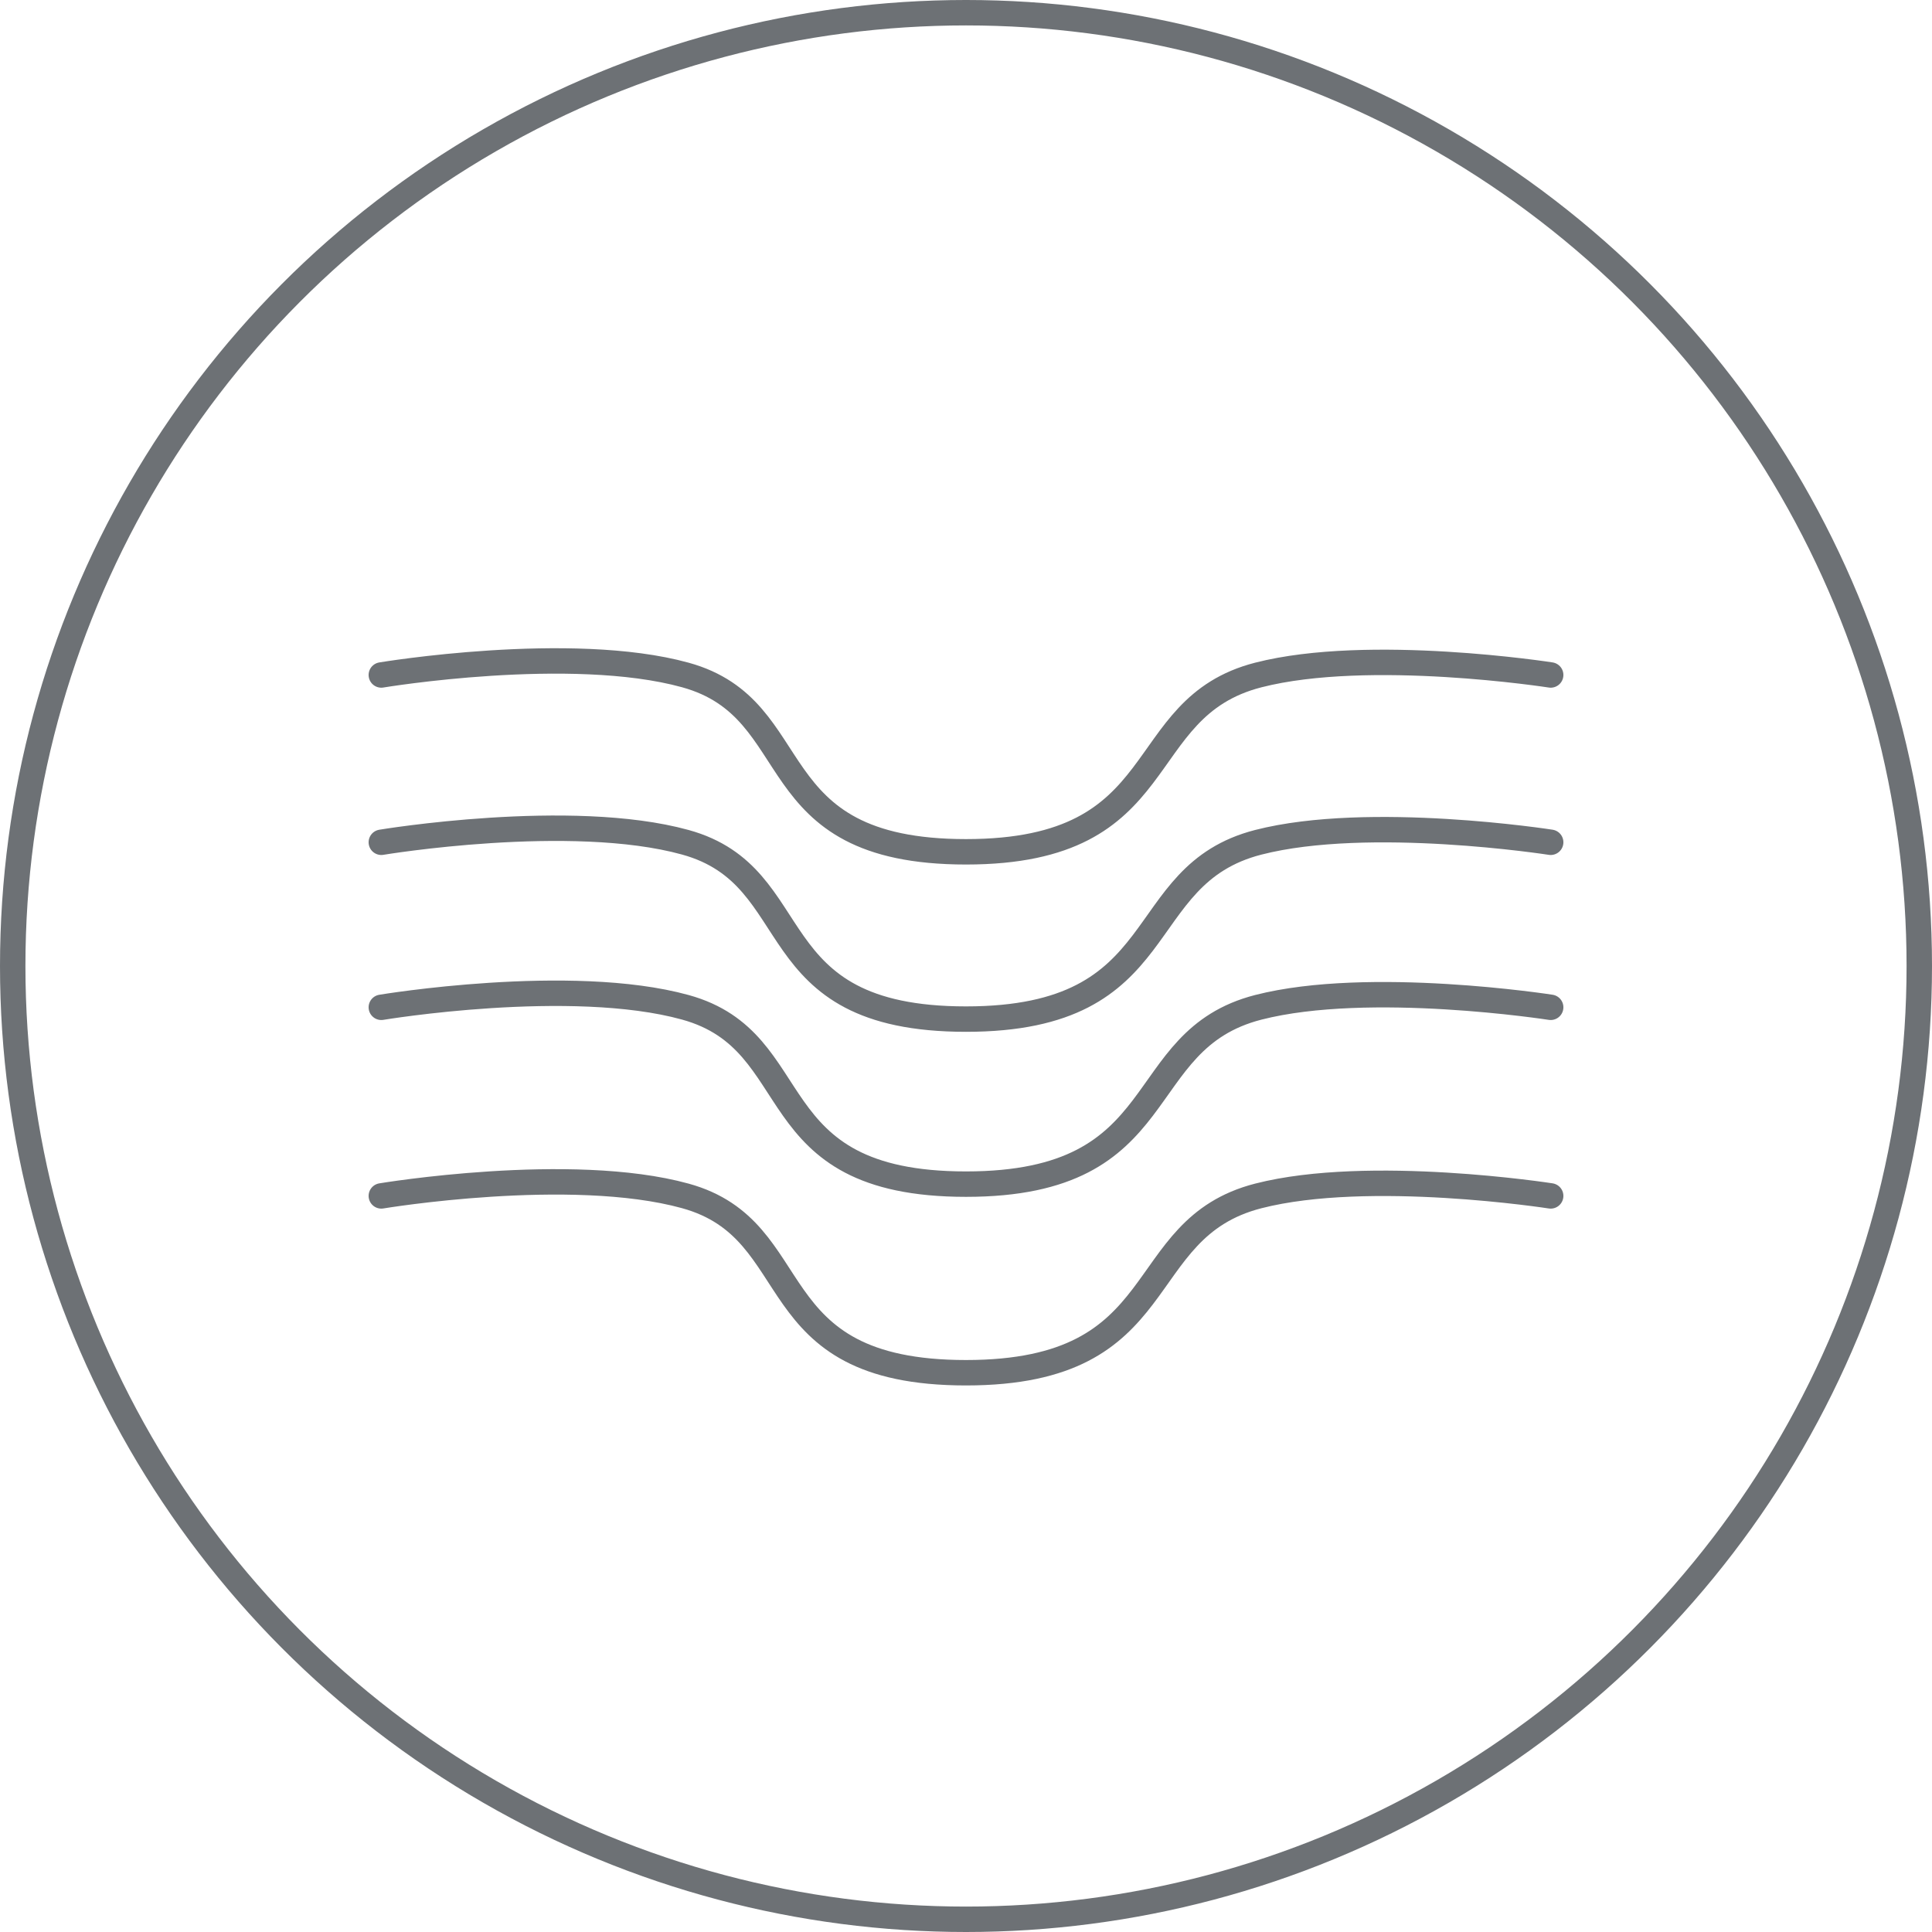
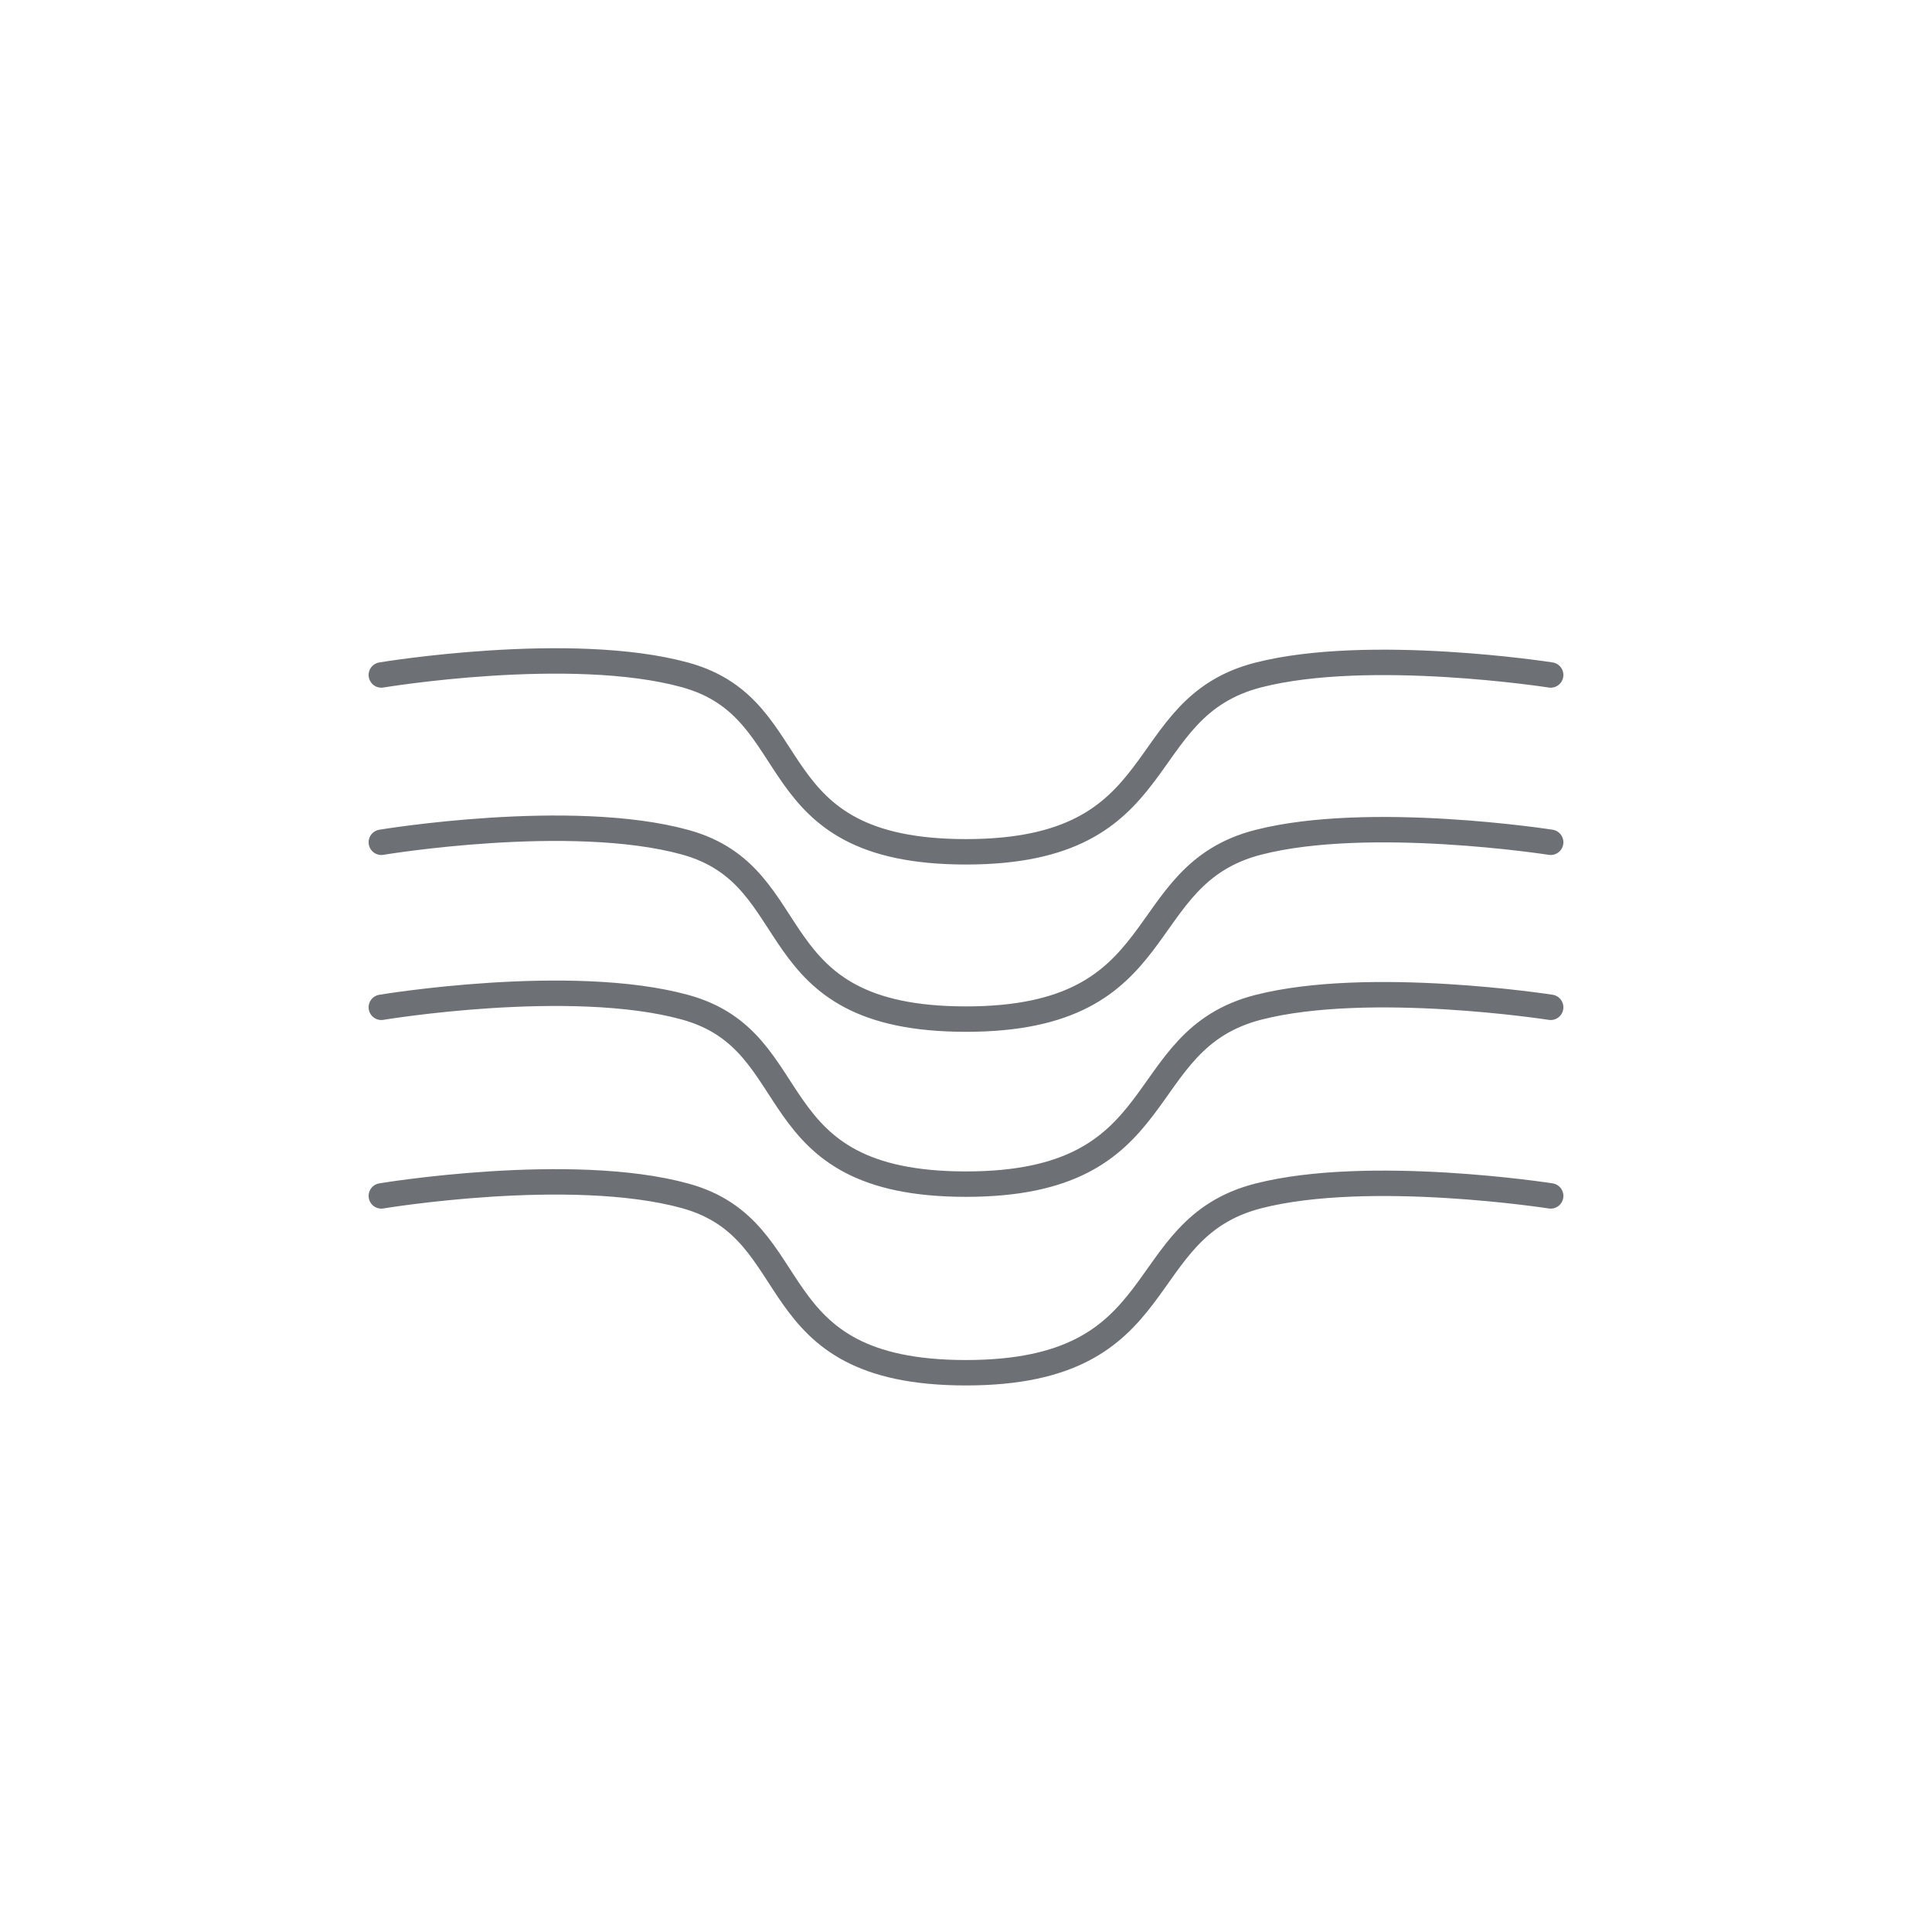
<svg xmlns="http://www.w3.org/2000/svg" fill="none" viewBox="0 0 76 76" height="76" width="76">
-   <circle stroke="#6D7175" r="37.5" cy="38" cx="38" />
  <path stroke-linecap="round" stroke="#6D7175" d="M15 26.552C15 26.552 22.455 25.309 26.96 26.552C31.864 27.905 29.72 33.508 38 33.508C46.28 33.508 44.424 27.853 49.5 26.552C53.853 25.437 61 26.552 61 26.552M15 33.133C15 33.133 22.455 31.89 26.96 33.133C31.864 34.486 29.72 40.089 38 40.089C46.28 40.089 44.424 34.434 49.5 33.133C53.853 32.017 61 33.133 61 33.133M15 39.625C15 39.625 22.455 38.382 26.96 39.625C31.864 40.978 29.72 46.581 38 46.581C46.28 46.581 44.424 40.926 49.5 39.625C53.853 38.51 61 39.625 61 39.625M15 47.044C15 47.044 22.455 45.801 26.96 47.044C31.864 48.397 29.72 54 38 54C46.28 54 44.424 48.345 49.5 47.044C53.853 45.929 61 47.044 61 47.044" />
</svg>